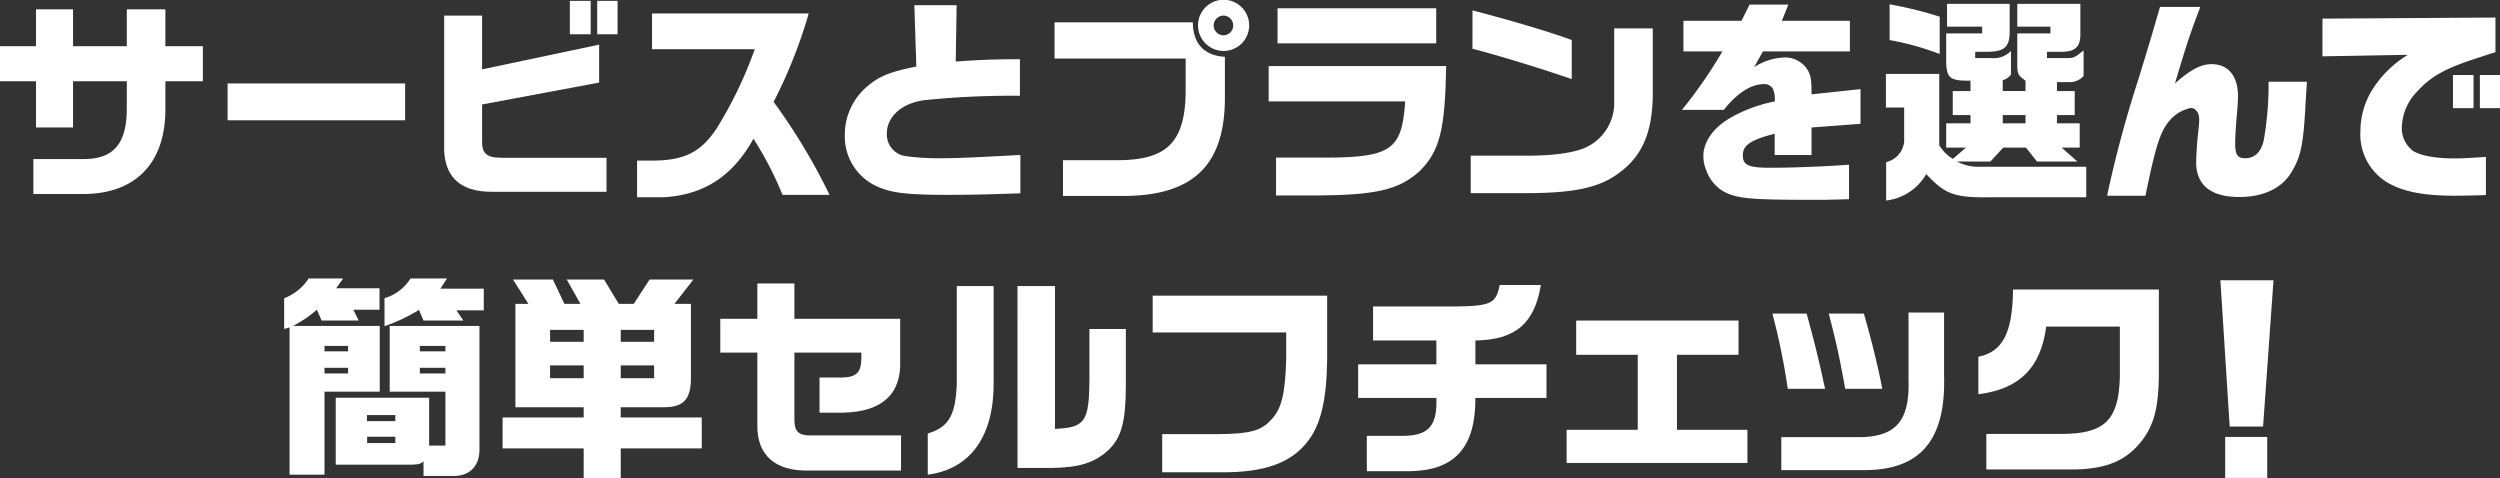
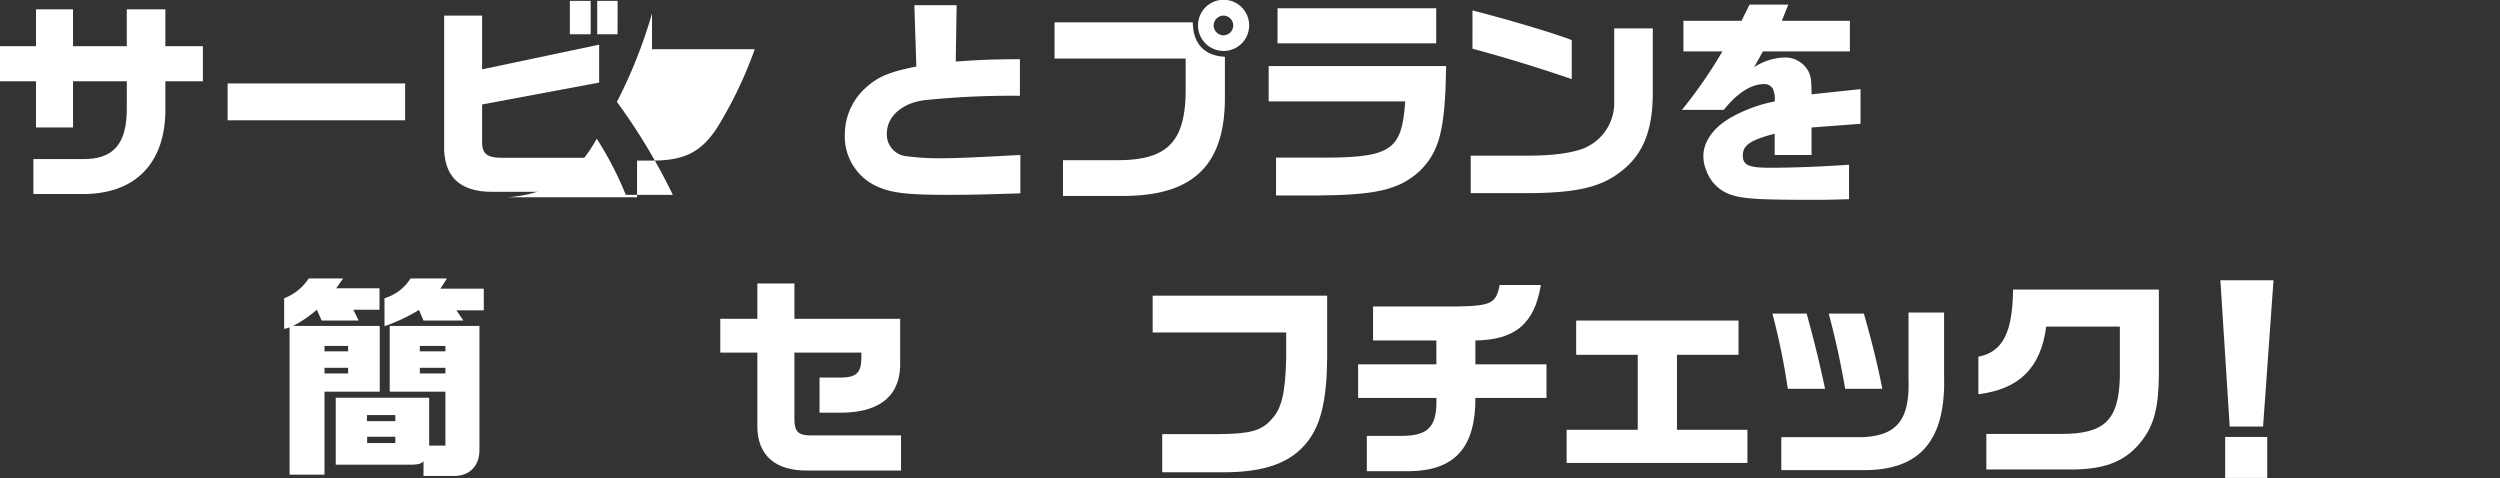
<svg xmlns="http://www.w3.org/2000/svg" width="360" height="68.881" viewBox="0 0 360 68.881">
  <rect x="0" y="0" width="360" height="68.881" fill="#333333" stroke="none" />
  <defs>
    <clipPath id="a">
      <rect width="360" height="68.881" fill="none" />
    </clipPath>
  </defs>
  <g clip-path="url(#a)">
    <path d="M5.181,6.854V1.548h5.337V6.854h7.741V1.548h5.555V6.854h5.4V11.91h-5.4v3.652c.157,8.178-4.4,12.8-12.391,12.578H4.806V23.115H11.86c4.526.062,6.461-2.216,6.4-7.522V11.91H10.518v6.648H5.181V11.91H0V6.854Z" transform="translate(0 -0.206)" fill="#fff" />
    <rect width="25.562" height="5.306" transform="translate(32.775 12.016)" fill="#fff" />
    <path d="M79.224,2.266v7.741L96.078,6.449V11.91L79.224,15.062v4.994c-.095,2.059.592,2.684,2.84,2.684H97.139v4.9H80.69c-4.775.03-7.116-2.31-6.928-6.929V2.266ZM94.861,4.951h-3V.144h3Zm3.87,0H95.8V.144h2.934Z" transform="translate(-9.802 -0.02)" fill="#fff" />
-     <path d="M107.953,7.382V2.232h22.565a70.5,70.5,0,0,1-5.056,12.734,86.52,86.52,0,0,1,8.053,13.39h-6.773a49.37,49.37,0,0,0-4.182-8.084c-2.965,5.369-7.085,8.053-12.828,8.427H105.8V23.425h1.966c4.745.03,7.179-1.155,9.489-4.62a59.446,59.446,0,0,0,5.493-11.423Z" transform="translate(-14.062 -0.297)" fill="#fff" />
+     <path d="M107.953,7.382V2.232a70.5,70.5,0,0,1-5.056,12.734,86.52,86.52,0,0,1,8.053,13.39h-6.773a49.37,49.37,0,0,0-4.182-8.084c-2.965,5.369-7.085,8.053-12.828,8.427H105.8V23.425h1.966c4.745.03,7.179-1.155,9.489-4.62a59.446,59.446,0,0,0,5.493-11.423Z" transform="translate(-14.062 -0.297)" fill="#fff" />
    <path d="M156.4.864l-.126,8.114c3.5-.25,5.057-.312,9.24-.343V13.91a122.114,122.114,0,0,0-13.7.624c-3.246.4-5.462,2.34-5.462,4.806a3.146,3.146,0,0,0,2.622,3.246,37.325,37.325,0,0,0,5.9.311c1.622,0,5.025-.156,10.705-.468v5.525c-4.619.156-7.147.219-10.455.219-5.93,0-8.178-.281-10.268-1.249a7.889,7.889,0,0,1-4.557-7.4,9.091,9.091,0,0,1,3.339-7.054c1.623-1.373,3.215-2.029,6.961-2.777L150.313.864Z" transform="translate(-18.646 -0.115)" fill="#fff" />
    <path d="M175.129,3.214h19.913c.031,3.09,1.654,4.807,4.619,4.963v6.086c-.062,9.551-4.588,13.92-14.575,13.952h-8.74v-5.15h7.866c7.3,0,9.862-2.747,9.8-10.456V8.427H175.129Zm28.028.438a3.683,3.683,0,0,1-7.366,0,3.683,3.683,0,0,1,7.366,0m-5.118,0a1.446,1.446,0,0,0,1.4,1.435,1.42,1.42,0,1,0,0-2.84,1.44,1.44,0,0,0-1.4,1.4" transform="translate(-23.276 0)" fill="#fff" />
    <path d="M236.252,9.7c-.157,9.207-.936,12.266-3.839,15.138-2.934,2.652-6.211,3.433-14.732,3.494h-5.93V22.872h5.182c11.361.126,12.921-.812,13.42-8.084H210.689V9.7Zm-1.436-3.277H211.969V1.368h22.847Z" transform="translate(-28.002 -0.182)" fill="#fff" />
    <path d="M270.465,4.319v9.394c-.031,5.462-1.466,8.9-4.744,11.33-2.746,2.122-6.212,2.933-12.828,3h-8.646v-5.4h8.739c3.714-.031,6.741-.531,8.209-1.373a7.036,7.036,0,0,0,3.714-6.429V4.319ZM244.5,1.728C250.053,3.164,256.014,4.943,258.793,6v5.618c-4.838-1.654-10.237-3.308-14.295-4.37Z" transform="translate(-32.463 -0.23)" fill="#fff" />
    <path d="M279.535,7.5V3.1H287.9l1.155-2.34h5.587l-.936,2.34h9.8V7.5H290.99l-1.28,2.278a8.529,8.529,0,0,1,4.338-1.4,3.79,3.79,0,0,1,3.5,2.028c.343.687.436,1.311.436,3.278l7.054-.749v4.994l-7.054.531v3.963h-5.306V19.358c-3.5.905-4.588,1.654-4.588,3.121,0,1.4.812,1.779,3.932,1.779,3.153,0,7.335-.156,11.361-.437v4.963c-2.216.062-3.058.093-4.557.093-8.427,0-10.673-.124-12.484-.748a5.656,5.656,0,0,1-3.527-3.526,5.234,5.234,0,0,1-.406-2.029c0-2.029,1.4-4.058,3.87-5.494a20.911,20.911,0,0,1,6.4-2.372,3.756,3.756,0,0,0-.25-1.81,1.417,1.417,0,0,0-1.279-.687c-1.842,0-3.839,1.249-5.806,3.715h-6.024A67.532,67.532,0,0,0,285.152,7.5Z" transform="translate(-37.123 -0.101)" fill="#fff" />
-     <path d="M320.881,10.729V21a5.656,5.656,0,0,0,1.966,1.965l1.873-1.622h-2.84v-3.5h3.5V16.659h-2.559V13.195h2.559V11.7c-2.84.031-3.37-.311-3.5-2.4v-4.4h5.182V3.925H322V.647h9.02v3.84c.031,2.31-.687,3.027-3.153,3.058h-1.81v.9h2.34a3.389,3.389,0,0,0,2.81-1.029v3.4a2.1,2.1,0,0,1-1.187.812v1.561H333.3V11.7c-1.061-.749-1.185-.936-1.185-2.4v-4.4h4.774V3.925h-4.774V.647H341.2V5.018c0,1.841-.78,2.558-2.809,2.528h-2v.9h3.028c.843-.031.937-.061,2.247-1.093V11.01a2.6,2.6,0,0,1-2.06.906h-1.778v1.279h2.559v3.464h-2.559v1.186h3.277v3.5h-2.59l2.247,2h-5.805l-1.592-2h-3.277l-1.842,2H323.41a6.946,6.946,0,0,0,3.589.75h15.044v4.4h-13.92c-5.087.062-6.4-.438-9.114-3.34a7.716,7.716,0,0,1-5.774,3.807V23.432a3.4,3.4,0,0,0,2.591-2.933V15.567H313.2V10.729Zm.062-2.871a39.915,39.915,0,0,0-7.21-2V.709a56.607,56.607,0,0,1,7.21,1.779Zm12.36,8.8h-3.277v1.186H333.3Z" transform="translate(-41.627 -0.086)" fill="#fff" />
-     <path d="M363.351,1.151c-1.53,4.058-1.81,4.869-3.651,11.018,2.216-1.967,3.745-2.778,5.275-2.778,2.4,0,3.808,1.716,3.808,4.619,0,.437-.063,1.562-.157,2.5-.156,1.9-.249,3.34-.249,4.308,0,1.622.342,2.122,1.435,2.122,1.373,0,2.31-.905,2.685-2.621a46.438,46.438,0,0,0,.687-8.4h5.524c-.094,1.342-.156,2.5-.187,2.934-.312,6.054-.656,7.772-2.029,10.081s-4.026,3.589-7.522,3.589c-4.088,0-6.211-1.716-6.211-4.993,0-.937.156-3.34.343-4.807a13.654,13.654,0,0,0,.094-1.4c0-.9-.531-1.623-1.186-1.623a5.427,5.427,0,0,0-3.277,2.06c-1.186,1.5-1.873,3.683-3.277,10.581H349.93a168.449,168.449,0,0,1,4.433-16.542c1.5-4.87,1.685-5.462,3.183-10.644Z" transform="translate(-46.509 -0.153)" fill="#fff" />
-     <path d="M385.7,3.071l24.907-.156V7.909c-.936.282-1.779.564-2.623.843-4.65,1.5-6.648,2.622-8.645,4.807a7.688,7.688,0,0,0-2.216,5.182,4.067,4.067,0,0,0,1.654,3.4c1.155.688,3.214,1.062,6.024,1.062.936,0,2.591-.095,4.433-.219v5.494c-1.873.062-3.527.093-4.526.093-4.4,0-7.335-.561-9.613-1.873a8.057,8.057,0,0,1-3.932-7.4,11.321,11.321,0,0,1,1.873-6.241A15.522,15.522,0,0,1,398,8.283L385.7,8.5Zm18.789,8.115h2.965v4.776h-2.965Zm6.774,4.775h-2.9V11.185h2.9Z" transform="translate(-51.263 -0.388)" fill="#fff" />
    <path d="M55.68,46.251l-1,1.406h6.242v3.089H57.147l.78,1.561H52.589L51.9,50.746a17.31,17.31,0,0,1-3.434,2.34H60.954v9.458H53V74.5H47.97V53.3l-.78.219V49.092a7.269,7.269,0,0,0,3.527-2.841Zm.718,9.707H53v.78h3.4Zm0,3.153H53v.812h3.4ZM68.07,63.418v6.9h2.341V62.545H62.39V53.086H75.312V70.752c.062,2.372-1.28,3.87-3.526,3.932H67.259V72.562c-.343.375-.748.468-1.717.5H54.618V63.418Zm-4.869,2.5H59.113v.874H63.2Zm0,3.122H59.144v.905H63.2ZM70.63,46.251l-.936,1.467h6.242V50.84H72l1,1.467H67.259l-.656-1.53a24.714,24.714,0,0,1-4.962,2.34V49.092a6.662,6.662,0,0,0,3.746-2.841Zm-.219,9.707H66.729v.78h3.683Zm0,3.153H66.729v.812h3.683Z" transform="translate(-6.272 -6.148)" fill="#fff" />
-     <path d="M83.471,66.282H95.144V64.814H85.312V49.927h1.873l-2.216-3.5h5.743l1.654,3.5h2.31l-1.967-3.5h5.368l2.123,3.5h2.154l2.278-3.5h6.3l-2.715,3.5h2.371v10.8c-.03,2.964-1.093,4.087-3.87,4.087h-6.242v1.468h11.673v4.463H100.481v4.307H95.144V70.745H83.471ZM95.144,53.673H90.306v1.716h4.838Zm0,5.118H90.306v1.841h4.838Zm10.143-5.118h-4.806v1.716h4.806Zm0,5.118h-4.806v1.841h4.806Z" transform="translate(-11.094 -6.171)" fill="#fff" />
    <path d="M119.618,52.167h5.337V47.08h5.338v5.087h15.23v6.024c.187,4.806-2.621,7.366-8.178,7.491h-3.434V60.626h3.153c2.153-.031,2.84-.718,2.872-2.747v-.843h-9.644v9.613c0,1.778.592,2.34,2.465,2.309h12.89v5.056h-13.39c-4.65.095-7.272-2.153-7.3-6.3V57.036h-5.337Z" transform="translate(-15.898 -6.258)" fill="#fff" />
-     <path d="M163.563,47.512V61.089c.126,7.928-3.246,12.765-9.488,13.577v-5.93c3.028-.905,3.995-2.591,4.182-7.147V47.512Zm3.434,0h5.4V68.08c4.337-.219,4.9-1,4.962-7.085v-7.3H182.6v8.053c0,5.243-.625,7.584-2.528,9.395-2,1.841-4.277,2.528-8.364,2.559H167Z" transform="translate(-20.478 -6.315)" fill="#fff" />
    <path d="M191.427,49.1h25.126v9.145c-.063,5.9-.937,9.519-2.841,11.891-2.341,3.027-6.149,4.4-12.079,4.4H192.8V69.04h8.115c4.525-.031,6.211-.5,7.616-2.122,1.467-1.53,2-3.777,2.123-8.772V54.4H191.427Z" transform="translate(-25.442 -6.526)" fill="#fff" />
    <path d="M236.815,58.755V55.322H227.7v-4.9h11.955c4.994-.063,5.775-.437,6.273-3.09h5.931c-.905,5.555-3.683,7.9-9.427,7.99v3.433h10.238v4.838H242.433c.032,7.086-2.933,10.426-9.363,10.55H226.8V69.055h5.275c3.651-.062,4.87-1.436,4.744-5.463H225.548V58.755Z" transform="translate(-29.977 -6.291)" fill="#fff" />
    <path d="M270.414,68.966v-10.8H261.55V53.235h23.377v4.931h-8.863v10.8h10.143v4.775h-26.03V68.966Z" transform="translate(-34.58 -7.076)" fill="#fff" />
    <path d="M299.279,52.059c1.186,4.339,1.779,6.774,2.653,10.83h-5.369a97.578,97.578,0,0,0-2.215-10.83Zm19.788-.156v9.052c.282,9.426-3.5,13.764-11.829,13.639h-11.61V69.85h11.61c5.056-.187,6.9-2.5,6.71-8.365V51.9Zm-11.548.156c1.124,3.9,2.091,7.865,2.653,10.83h-5.338c-.842-4.65-1.279-6.617-2.371-10.83Z" transform="translate(-39.121 -6.899)" fill="#fff" />
    <path d="M328.551,57.763c3.5-.687,4.931-3.464,4.994-9.675h21V60.541c-.062,4.525-.687,6.959-2.371,9.207-2.185,2.9-5.056,4.152-9.675,4.245h-12.8V68.874h10.737c6.273.032,8.333-1.966,8.49-8.177V53.425H338.321c-.78,5.93-3.839,8.988-9.77,9.738Z" transform="translate(-43.667 -6.392)" fill="#fff" />
    <path d="M376.394,46.541l-1.5,21.066h-4.807l-1.342-21.066Zm-.905,28.464h-6.055v-5.9h6.055Z" transform="translate(-49.01 -6.186)" fill="#fff" />
  </g>
</svg>